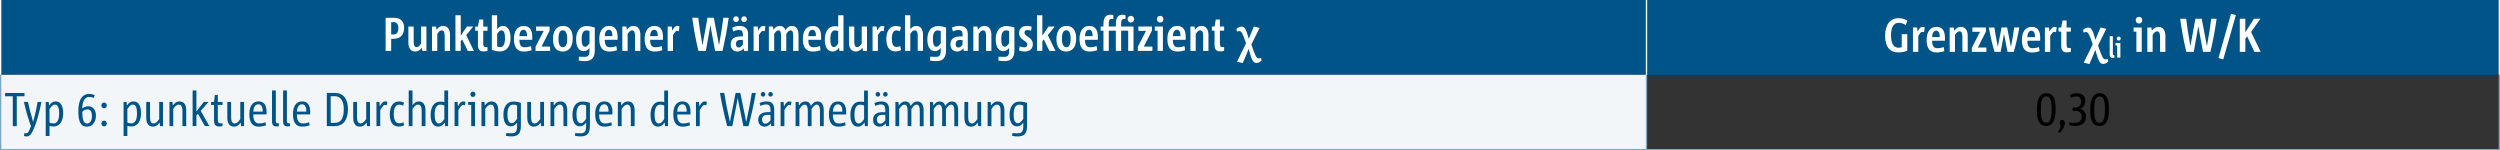
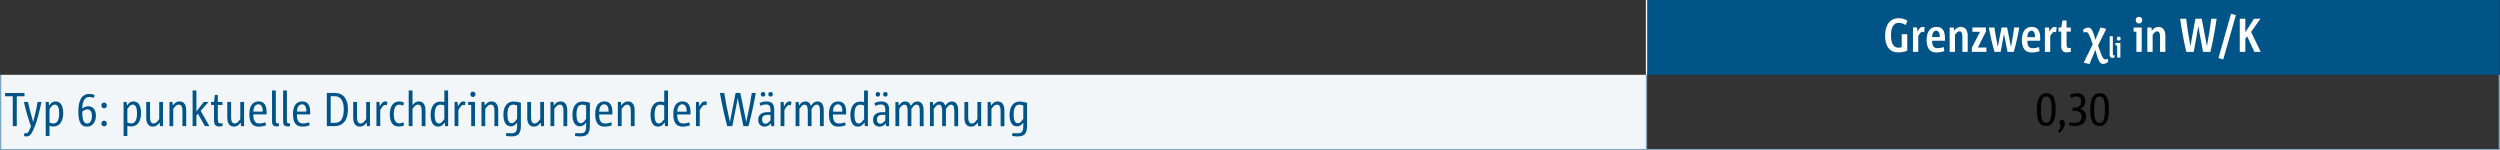
<svg xmlns="http://www.w3.org/2000/svg" id="a" viewBox="0 0 1921 115.48">
  <rect x="0" y="0" width="1921" height="115.48" fill="#333333" stroke="none" />
  <defs>
    <clipPath id="b">
      <rect x="0" y="0" width="1921" height="115.48" style="fill:none;" />
    </clipPath>
  </defs>
-   <path d="M.51,57.49H1265.17V0H.51V57.49Zm1264.66,0h655.32V0h-655.32V57.49Z" style="fill:#005487;" />
+   <path d="M.51,57.49H1265.17V0V57.49Zm1264.66,0h655.32V0h-655.32V57.49Z" style="fill:#005487;" />
  <rect x=".51" y="57.49" width="1264.66" height="57.49" style="fill:#f2f6f9;" />
  <g style="clip-path:url(#b);">
-     <line x1=".51" y1="57.49" x2=".51" y2="0" style="fill:none; stroke:#fff; stroke-miterlimit:10; stroke-width:1.01px;" />
    <line x1="1265.17" y1="57.49" x2="1265.17" y2="0" style="fill:none; stroke:#fff; stroke-miterlimit:10; stroke-width:1.01px;" />
-     <line x1="1920.49" y1="57.49" x2="1920.49" y2="0" style="fill:none; stroke:#fff; stroke-miterlimit:10; stroke-width:1.01px;" />
    <line x1=".51" y1="114.46" x2=".51" y2="57.49" style="fill:none; stroke:#7fa9c3; stroke-miterlimit:10; stroke-width:1.01px;" />
    <line x1="1265.17" y1="114.46" x2="1265.17" y2="57.49" style="fill:none; stroke:#7fa9c3; stroke-miterlimit:10; stroke-width:1.01px;" />
    <line x1="0" y1="114.97" x2="1265.17" y2="114.97" style="fill:none; stroke:#7fa9c3; stroke-miterlimit:10; stroke-width:1.01px;" />
    <line x1="1920.49" y1="114.46" x2="1920.49" y2="57.49" style="fill:none; stroke:#7fa9c3; stroke-miterlimit:10; stroke-width:1.01px;" />
    <line x1="1265.17" y1="114.97" x2="1921" y2="114.97" style="fill:none; stroke:#7fa9c3; stroke-miterlimit:10; stroke-width:1.01px;" />
-     <path d="M954.95,48.46l3.32-7.85,1.17-3.07c2.41,8.69,3.39,10.84,6.06,10.84,1.75,0,3.1-.99,3.87-1.79l-.33-2.12s-.88,.4-1.93,.4c-1.57,0-2.52-1.72-5.55-10.66l6.32-12.78-4.38-1.06-3.14,7.37-.77,2.15c-2.15-7.56-3.07-9.45-5.59-9.45-1.82,0-3.1,.99-3.91,1.79l.33,2.04s.91-.4,1.93-.4c1.5,0,2.52,1.64,5.11,9.42l-6.94,14.13,4.42,1.02Zm-14.31-12.3h-1.24c-1.53,0-2.04-.47-2.04-3.14v-9.46h3.28v-3.17h-3.28v-5.4h-3.14l-.95,5.4h-2.08v3.17h2.08v10.88c0,3.94,1.71,5.03,4.19,5.03,1.13,0,2.41-.15,3.17-.4v-2.92Zm-12.05,2.95v-12.26c0-3.94-1.57-6.93-5.29-6.93-2.19,0-3.73,1.02-5.11,2.92l-.33-2.44h-3.14v18.72h4.08v-13.06c1.32-1.94,2.23-2.74,3.43-2.74,1.72,0,2.27,1.61,2.27,4.34v11.46h4.08Zm-27.38-11.35c.11-2.48,.91-4.9,3.18-4.9,1.86,0,2.78,1.86,2.7,4.9h-5.88Zm8.98,7.67c-1.6,.51-3.1,.88-5.04,.88-2.92,0-3.91-2.12-3.91-5.74h9.82c0-.69,.04-1.6,.04-2.04,0-5.41-1.82-8.61-6.57-8.61s-7.52,3.79-7.52,9.96c0,6.5,2.48,9.71,7.55,9.71,2.23,0,4.27-.4,6.06-1.02l-.44-3.14Zm-16.61,3.68V20.39h-6.24v3.17h2.15v15.55h4.08Zm-2.11-21.79c1.49,0,2.52-1.09,2.52-2.59s-1.02-2.55-2.52-2.55-2.52,1.09-2.52,2.55,1.06,2.59,2.52,2.59m-5.95,21.79v-3.32h-6.6l6.2-12.23v-3.17h-10.4v3.32h5.87l-6.28,12.23v3.17h11.2Zm-14.53,0V20.39h-9.49v-1.86c0-2.12,.11-3.98,2.19-3.98h1.13v-2.92c-.66-.18-1.28-.29-2.27-.29-3.9,0-5.14,2.84-5.14,7.3v1.75h-5.44v-1.86c0-2.12,.11-3.98,2.19-3.98h1.32v-2.92c-.66-.18-1.46-.29-2.45-.29-3.87,0-5.14,2.84-5.14,7.3v1.75h-2.15v3.17h2.15v15.55h4.08v-15.55h5.44v15.55h4.08v-15.55h5.41v15.55h4.08Zm-2.04-21.79c1.46,0,2.52-1.09,2.52-2.59s-1.06-2.55-2.52-2.55-2.52,1.13-2.52,2.55,1.06,2.59,2.52,2.59m-35.26,10.44c.11-2.48,.91-4.9,3.18-4.9,1.86,0,2.78,1.86,2.7,4.9h-5.88Zm8.98,7.67c-1.6,.51-3.1,.88-5.03,.88-2.92,0-3.91-2.12-3.91-5.74h9.82c0-.69,.04-1.6,.04-2.04,0-5.41-1.82-8.61-6.57-8.61s-7.52,3.79-7.52,9.96c0,6.5,2.48,9.71,7.55,9.71,2.23,0,4.27-.4,6.06-1.02l-.44-3.14Zm-23.29,.84c-2.3,0-3.4-2.3-3.4-6.68,0-3.76,.99-6.35,3.29-6.35s3.43,2.34,3.43,6.72c0,3.8-1.02,6.32-3.32,6.32m-.18,3.32c5,0,7.74-3.76,7.74-10s-2.52-9.67-7.48-9.67-7.7,3.76-7.7,10.11c0,6.03,2.52,9.56,7.44,9.56m-8.18-.48l-5.88-12.12,5.37-6.61h-4.86l-4.71,6.93V11.74h-4.08v27.37h4.08v-7.44l1.1-1.42,4.27,8.87h4.71Zm-28.03-.29c1.28,.47,2.81,.77,4.41,.77,3.98,0,6.21-2.22,6.21-5.55,0-5.73-6.39-5.7-6.39-9.02,0-1.06,.66-1.97,2.23-1.97,.8,0,1.82,.18,2.81,.55l.47-3.14c-1.09-.33-2.48-.55-3.68-.55-3.87,0-6.02,2.3-6.02,5.36,0,5.73,6.35,5.73,6.35,9.02,0,1.28-.8,2.08-2.41,2.08-1.02,0-2.3-.29-3.46-.77l-.51,3.21Zm-7.59-5.66c-1.54,2.23-2.3,2.74-3.36,2.74-2.16,0-2.67-2.81-2.67-6.03,0-4.13,1.21-6.54,3.62-6.54,.88,0,1.68,.18,2.41,.55v9.27Zm0,5.66c0,3.83-.99,4.86-3.84,4.86-1.39,0-2.89-.04-4.27-.15l-.15,2.99c1.49,.29,3.21,.44,4.71,.44,5.11,0,7.63-2.44,7.63-8.4V21.19c-1.79-.66-4.23-1.17-6.2-1.17-5.73,0-8.17,4.49-8.17,10.29,0,4.93,1.71,8.98,5.76,8.98,1.9,0,3.25-.77,4.53-2.48v2.01Zm-13.62,.29v-12.26c0-3.94-1.57-6.93-5.29-6.93-2.19,0-3.73,1.02-5.11,2.92l-.33-2.44h-3.14v18.72h4.08v-13.06c1.32-1.94,2.23-2.74,3.43-2.74,1.72,0,2.27,1.61,2.27,4.34v11.46h4.08Zm-22.15-4.82c-.91,1.24-1.86,2.23-3.11,2.23-1.46,0-2.19-1.1-2.19-2.7,0-2.01,1.1-3.14,3.21-3.14h2.08v3.61Zm4.01,4.82v-12.96c0-3.8-1.9-6.24-6.49-6.24-1.83,0-3.94,.47-5.66,1.28l.69,2.96c1.46-.69,3.06-1.1,4.45-1.1,2.34,0,2.99,1.13,2.99,3.54v1.39h-1.83c-4.57,0-7.48,1.86-7.48,6.06,0,3.58,2.15,5.55,5.18,5.55,2.15,0,3.73-1.13,4.75-2.48l.26,2h3.14Zm-20.77-5.95c-1.53,2.23-2.3,2.74-3.36,2.74-2.16,0-2.67-2.81-2.67-6.03,0-4.13,1.21-6.54,3.62-6.54,.88,0,1.68,.18,2.41,.55v9.27Zm0,5.66c0,3.83-.99,4.86-3.84,4.86-1.39,0-2.88-.04-4.27-.15l-.15,2.99c1.49,.29,3.21,.44,4.71,.44,5.11,0,7.63-2.44,7.63-8.4V21.19c-1.79-.66-4.23-1.17-6.2-1.17-5.73,0-8.17,4.49-8.17,10.29,0,4.93,1.71,8.98,5.76,8.98,1.9,0,3.25-.77,4.53-2.48v2.01Zm-13.62,.29v-12.26c0-3.94-1.57-6.93-5.18-6.93-2.05,0-3.51,1.02-4.6,2.62V11.74h-4.08v27.37h4.08v-13.07c1.32-1.94,2.23-2.74,3.43-2.74,1.72,0,2.27,1.61,2.27,4.34v11.46h4.08Zm-17.52-3.79c-.88,.51-1.79,.77-2.85,.77-2.45,0-3.58-2.15-3.58-6.43,0-3.83,1.1-6.32,3.5-6.32,.95,0,1.9,.29,2.66,.69l.84-3.14c-1.17-.66-2.52-.91-3.8-.91-4.53,0-7.44,3.5-7.44,10.07,0,5.77,2.26,9.45,6.97,9.45,1.46,0,2.99-.26,4.38-1.02l-.69-3.17Zm-17.16,3.79v-12.19c1.5-2.34,2.19-3.21,3.03-3.21,.4,0,.88,.11,1.46,.33l.47-3.83c-.55-.18-1.09-.29-1.64-.29-1.57,0-2.45,1.02-3.91,3.57l-.36-3.1h-3.14v18.72h4.08Zm-8.36,0V20.39h-4.08v13.06c-1.35,1.94-2.27,2.74-3.47,2.74-1.72,0-2.23-1.61-2.23-4.34v-11.46h-4.08v12.27c0,3.94,1.57,6.93,5.29,6.93,2.19,0,3.69-1.02,5.11-2.95l.33,2.48h3.14Zm-22.15-5.66c-1.53,2.19-2.3,2.74-3.32,2.74-2.19,0-2.7-2.85-2.7-6.17,0-4.27,1.21-6.68,3.54-6.68,.95,0,1.75,.18,2.48,.55v9.56Zm4.08,5.66V11.74h-4.08v8.65c-.77-.18-1.72-.25-2.63-.25-5.33,0-7.66,4.63-7.66,10.29,0,5.08,1.71,9.16,5.98,9.16,2.05,0,3.47-.91,4.97-2.99l.29,2.51h3.14Zm-27.05-11.35c.11-2.48,.91-4.9,3.18-4.9,1.86,0,2.78,1.86,2.7,4.9h-5.88Zm8.98,7.67c-1.6,.51-3.1,.88-5.03,.88-2.92,0-3.91-2.12-3.91-5.74h9.82c0-.69,.04-1.6,.04-2.04,0-5.41-1.82-8.61-6.57-8.61s-7.52,3.79-7.52,9.96c0,6.5,2.48,9.71,7.55,9.71,2.23,0,4.27-.4,6.06-1.02l-.44-3.14Zm-16.5,3.68v-12.26c0-3.94-1.46-6.93-5.07-6.93-2.08,0-3.51,.98-5,3.14-.73-2-2.15-3.14-4.38-3.14-2.05,0-3.47,1.02-4.86,2.92l-.33-2.44h-3.14v18.72h4.08v-13.06c1.32-1.94,2.12-2.74,3.25-2.74,1.61,0,2.05,1.64,2.05,4.38v11.42h4.01v-13.07c1.35-1.94,2.16-2.74,3.25-2.74,1.64,0,2.05,1.61,2.05,4.34v11.46h4.08Zm-30.41,0v-12.19c1.5-2.34,2.19-3.21,3.03-3.21,.4,0,.88,.11,1.46,.33l.47-3.83c-.55-.18-1.09-.29-1.64-.29-1.57,0-2.45,1.02-3.91,3.57l-.36-3.1h-3.14v18.72h4.08Zm-17.59-22.16c1.28,0,2.15-.91,2.15-2.22s-.88-2.19-2.15-2.19-2.15,.91-2.15,2.19,.88,2.22,2.15,2.22m6.17,0c1.31,0,2.15-.91,2.15-2.22s-.84-2.19-2.15-2.19-2.15,.91-2.15,2.19,.88,2.22,2.15,2.22m-.95,17.34c-.91,1.24-1.86,2.23-3.1,2.23-1.46,0-2.19-1.1-2.19-2.7,0-2.01,1.1-3.14,3.22-3.14h2.08v3.61Zm4.01,4.82v-12.96c0-3.8-1.9-6.24-6.49-6.24-1.83,0-3.94,.47-5.66,1.28l.69,2.96c1.46-.69,3.06-1.1,4.45-1.1,2.34,0,3,1.13,3,3.54v1.39h-1.83c-4.56,0-7.48,1.86-7.48,6.06,0,3.58,2.15,5.55,5.18,5.55,2.15,0,3.73-1.13,4.75-2.48l.26,2h3.14Zm-19.64,0c2.08-8.9,3.61-17.15,4.78-25.47h-4.16c-.66,5.58-1.61,11.75-2.77,18.1-.18,.88-.36,2.04-.55,2.96h-.04l-.58-3.43-3.36-17.63h-4.85l-3.21,17.63-.58,3.43h-.04c-.11-.73-.33-1.83-.47-2.63-1.09-5.84-2.12-12.52-2.81-18.43h-4.6c1.09,8.25,2.66,16.86,4.71,25.47h5.73l3.03-16.97,.44-2.77h.07l.44,2.77,3.14,16.97h5.69Zm-38.04,0v-12.19c1.5-2.34,2.19-3.21,3.03-3.21,.4,0,.88,.11,1.46,.33l.47-3.83c-.55-.18-1.1-.29-1.64-.29-1.57,0-2.45,1.02-3.91,3.57l-.36-3.1h-3.14v18.72h4.08Zm-17.59-11.35c.11-2.48,.91-4.9,3.18-4.9,1.86,0,2.78,1.86,2.7,4.9h-5.88Zm8.98,7.67c-1.6,.51-3.1,.88-5.03,.88-2.92,0-3.91-2.12-3.91-5.74h9.82c0-.69,.04-1.6,.04-2.04,0-5.41-1.82-8.61-6.57-8.61s-7.52,3.79-7.52,9.96c0,6.5,2.48,9.71,7.55,9.71,2.23,0,4.27-.4,6.06-1.02l-.44-3.14Zm-16.46,3.68v-12.26c0-3.94-1.57-6.93-5.29-6.93-2.19,0-3.73,1.02-5.11,2.92l-.33-2.44h-3.14v18.72h4.08v-13.06c1.32-1.94,2.23-2.74,3.43-2.74,1.72,0,2.26,1.61,2.26,4.34v11.46h4.08Zm-27.38-11.35c.11-2.48,.91-4.9,3.18-4.9,1.86,0,2.78,1.86,2.7,4.9h-5.88Zm8.98,7.67c-1.61,.51-3.1,.88-5.04,.88-2.92,0-3.91-2.12-3.91-5.74h9.82c0-.69,.04-1.6,.04-2.04,0-5.41-1.82-8.61-6.57-8.61s-7.52,3.79-7.52,9.96c0,6.5,2.48,9.71,7.55,9.71,2.23,0,4.27-.4,6.06-1.02l-.44-3.14Zm-20.69-2.26c-1.53,2.23-2.3,2.74-3.36,2.74-2.16,0-2.67-2.81-2.67-6.03,0-4.13,1.2-6.54,3.62-6.54,.88,0,1.68,.18,2.41,.55v9.27Zm0,5.66c0,3.83-.99,4.86-3.84,4.86-1.39,0-2.88-.04-4.27-.15l-.15,2.99c1.49,.29,3.21,.44,4.71,.44,5.11,0,7.63-2.44,7.63-8.4V21.19c-1.79-.66-4.23-1.17-6.2-1.17-5.73,0-8.17,4.49-8.17,10.29,0,4.93,1.71,8.98,5.76,8.98,1.9,0,3.25-.77,4.53-2.48v2.01Zm-20.44-2.55c-2.3,0-3.4-2.3-3.4-6.68,0-3.76,.99-6.35,3.29-6.35s3.43,2.34,3.43,6.72c0,3.8-1.02,6.32-3.32,6.32m-.18,3.32c5,0,7.74-3.76,7.74-10s-2.52-9.67-7.48-9.67-7.7,3.76-7.7,10.11c0,6.03,2.52,9.56,7.44,9.56m-9.64-.48v-3.32h-6.61l6.2-12.23v-3.17h-10.4v3.32h5.88l-6.28,12.23v3.17h11.2Zm-23.62-11.35c.11-2.48,.91-4.9,3.18-4.9,1.86,0,2.78,1.86,2.7,4.9h-5.88Zm8.98,7.67c-1.6,.51-3.1,.88-5.04,.88-2.92,0-3.91-2.12-3.91-5.74h9.82c0-.69,.04-1.6,.04-2.04,0-5.41-1.82-8.61-6.57-8.61s-7.52,3.79-7.52,9.96c0,6.5,2.48,9.71,7.55,9.71,2.23,0,4.27-.4,6.06-1.02l-.44-3.14Zm-26.06-9.38c1.5-2.19,2.3-2.74,3.36-2.74,2.16,0,2.67,2.85,2.67,6.17,0,4.24-1.2,6.68-3.62,6.68-.88,0-1.72-.18-2.41-.58v-9.53Zm-4.08,12.23c1.93,.73,4.12,1.2,6.2,1.2,5.73,0,8.17-4.52,8.17-10.44,0-5-1.75-9.12-5.76-9.12-1.9,0-3.25,.77-4.53,2.51V11.74h-4.08v26.53Zm-3.33-2.11h-1.24c-1.53,0-2.04-.47-2.04-3.14v-9.46h3.29v-3.17h-3.29v-5.4h-3.14l-.95,5.4h-2.08v3.17h2.08v10.88c0,3.94,1.71,5.03,4.19,5.03,1.13,0,2.41-.15,3.18-.4v-2.92Zm-10.48,2.95l-5.88-12.12,5.37-6.61h-4.85l-4.71,6.93V11.74h-4.08v27.37h4.08v-7.44l1.1-1.42,4.27,8.87h4.71Zm-18.32,0v-12.26c0-3.94-1.57-6.93-5.29-6.93-2.19,0-3.73,1.02-5.11,2.92l-.33-2.44h-3.14v18.72h4.08v-13.06c1.31-1.94,2.23-2.74,3.43-2.74,1.72,0,2.26,1.61,2.26,4.34v11.46h4.08Zm-18.14,0V20.39h-4.08v13.06c-1.35,1.94-2.26,2.74-3.47,2.74-1.72,0-2.23-1.61-2.23-4.34v-11.46h-4.08v12.27c0,3.94,1.57,6.93,5.29,6.93,2.19,0,3.69-1.02,5.11-2.95l.33,2.48h3.14Zm-27.08-12.66v-9.46h1.68c.62,0,1.31,.07,1.79,.26,1.24,.47,2.05,2.15,2.05,4.27,0,2.96-1.1,4.93-3.43,4.93h-2.08Zm0,12.66v-9.31h1.83c5.22,0,8.14-3.1,8.14-8.58,0-3.91-1.97-6.5-5.11-7.26-.88-.22-1.9-.33-3-.33h-6.13v25.47h4.27Z" style="fill:#fff;" />
    <path d="M1737.17,39.87l-7.45-15.33,7.23-10.15h-5c-2.19,3.5-4.42,7.01-6.64,10.44V14.4h-4.27v25.47h4.27v-10l1.42-1.93,5.55,11.93h4.89Zm-28.83,5.8l9.71-34.05-3.72-1.06-9.67,34.05,3.69,1.06Zm-9.86-5.8c2.08-8.9,3.61-17.15,4.78-25.47h-4.16c-.66,5.58-1.61,11.75-2.77,18.1-.18,.88-.36,2.04-.55,2.96h-.04l-.58-3.43-3.36-17.63h-4.85l-3.21,17.63-.58,3.43h-.04c-.11-.73-.33-1.82-.47-2.63-1.09-5.84-2.12-12.52-2.81-18.43h-4.6c1.1,8.25,2.67,16.86,4.71,25.47h5.73l3.03-16.97,.44-2.77h.07l.44,2.77,3.14,16.97h5.69Zm-34.6,0v-12.26c0-3.94-1.57-6.93-5.29-6.93-2.19,0-3.73,1.02-5.11,2.92l-.33-2.44h-3.14v18.72h4.08v-13.06c1.32-1.94,2.23-2.74,3.43-2.74,1.72,0,2.27,1.61,2.27,4.34v11.46h4.08Zm-18.18,0V21.15h-6.24v3.17h2.15v15.55h4.08Zm-2.11-21.79c1.49,0,2.52-1.09,2.52-2.59s-1.02-2.55-2.52-2.55-2.52,1.09-2.52,2.55,1.06,2.59,2.52,2.59m-14.29,26.17v-11.23h-3.74v1.9h1.29v9.33h2.45Zm-1.27-13.08c.9,0,1.51-.66,1.51-1.55s-.61-1.53-1.51-1.53-1.51,.66-1.51,1.53,.64,1.55,1.51,1.55m-3.24,11.28h-.59c-.53,0-.68-.39-.68-1.14v-13.49h-2.45v14.11c0,1.92,.92,2.52,2.19,2.52,.66,0,1.18-.09,1.53-.18v-1.82Zm-19.25,6.76l3.32-7.85,1.17-3.07c2.41,8.69,3.4,10.84,6.06,10.84,1.75,0,3.1-.99,3.87-1.79l-.33-2.12s-.88,.4-1.94,.4c-1.57,0-2.52-1.72-5.55-10.66l6.31-12.78-4.38-1.06-3.14,7.37-.77,2.15c-2.15-7.56-3.07-9.45-5.58-9.45-1.83,0-3.1,.99-3.91,1.79l.33,2.04s.91-.4,1.94-.4c1.5,0,2.52,1.64,5.11,9.42l-6.94,14.13,4.42,1.02Zm-14.31-12.3h-1.24c-1.53,0-2.04-.47-2.04-3.14v-9.46h3.29v-3.17h-3.29v-5.4h-3.14l-.95,5.4h-2.08v3.17h2.08v10.88c0,3.94,1.71,5.03,4.19,5.03,1.13,0,2.41-.15,3.18-.4v-2.92Zm-15.84,2.95v-12.19c1.5-2.34,2.19-3.21,3.03-3.21,.4,0,.88,.11,1.46,.33l.47-3.83c-.55-.18-1.09-.29-1.64-.29-1.57,0-2.45,1.02-3.91,3.57l-.36-3.1h-3.14v18.72h4.08Zm-17.59-11.35c.11-2.49,.91-4.9,3.18-4.9,1.86,0,2.78,1.86,2.7,4.9h-5.88Zm8.98,7.66c-1.6,.51-3.1,.88-5.03,.88-2.92,0-3.91-2.12-3.91-5.74h9.82c0-.69,.04-1.6,.04-2.04,0-5.41-1.82-8.61-6.57-8.61s-7.52,3.79-7.52,9.96c0,6.5,2.48,9.71,7.55,9.71,2.23,0,4.27-.4,6.06-1.02l-.44-3.14Zm-19.38,3.68c1.79-6.24,3.17-12.48,4.2-18.72h-3.94c-.44,3.91-1.09,7.81-1.86,11.79-.18,.99-.36,2.12-.58,3.1h-.04l-.55-2.88-2.37-12.01h-4.27l-2.3,11.97-.51,2.92h-.04l-.58-3.03c-.77-3.94-1.5-7.88-2.08-11.86h-4.23c1.02,6.2,2.52,12.63,4.34,18.72h4.71l2.15-11.64,.4-2.23h.04l.4,2.23,2.3,11.64h4.82Zm-21.03,0v-3.32h-6.6l6.2-12.23v-3.17h-10.4v3.32h5.87l-6.28,12.23v3.17h11.2Zm-14.38,0v-12.26c0-3.94-1.57-6.93-5.29-6.93-2.19,0-3.73,1.02-5.11,2.92l-.33-2.44h-3.14v18.72h4.08v-13.06c1.32-1.94,2.23-2.74,3.43-2.74,1.72,0,2.26,1.61,2.26,4.34v11.46h4.08Zm-27.38-11.35c.11-2.49,.91-4.9,3.18-4.9,1.86,0,2.78,1.86,2.7,4.9h-5.88Zm8.98,7.66c-1.6,.51-3.1,.88-5.04,.88-2.92,0-3.91-2.12-3.91-5.74h9.82c0-.69,.04-1.6,.04-2.04,0-5.41-1.82-8.61-6.57-8.61s-7.52,3.79-7.52,9.96c0,6.5,2.48,9.71,7.55,9.71,2.23,0,4.27-.4,6.06-1.02l-.44-3.14Zm-19.6,3.68v-12.19c1.5-2.34,2.19-3.21,3.03-3.21,.4,0,.88,.11,1.46,.33l.47-3.83c-.55-.18-1.09-.29-1.64-.29-1.57,0-2.45,1.02-3.9,3.57l-.36-3.1h-3.14v18.72h4.08Zm-12.7-3.61c-.8,.26-1.64,.44-2.45,.44-3.76,0-5.81-3.25-5.81-9.57,0-5.73,1.83-9.57,6.03-9.57,1.83,0,3.58,.62,5.29,1.72l1.31-3.32c-1.97-1.2-4.12-1.97-6.68-1.97-6.61,0-10.47,5.11-10.47,13.43s3.5,12.88,10.22,12.88c2.45,0,4.93-.51,6.82-1.35v-12.63h-4.27v9.93Z" style="fill:#fff;" />
    <path d="M786.29,91.35c-1.94,2.74-2.85,3.32-4.16,3.32-2.7,0-3.25-3.4-3.25-6.72,0-4.75,1.39-7.52,4.35-7.52,1.13,0,2.15,.22,3.07,.66v10.26Zm0,5.25c0,4.64-1.13,5.84-4.42,5.84-1.28,0-2.7-.04-3.98-.15l-.11,2.15c1.49,.29,3.07,.4,4.27,.4,5.22,0,7.15-2.44,7.15-8.28v-17.48c-1.57-.62-3.98-1.02-5.77-1.02-5.4,0-7.66,4.63-7.66,10.11,0,4.86,1.53,8.94,5.66,8.94,1.94,0,3.4-.84,4.86-2.88v2.37Zm-14.5,.33v-12.15c0-3.65-1.35-6.82-5.11-6.82-2.16,0-3.69,1.06-5.19,3.14l-.29-2.73h-2.3v18.57h2.92v-13.21c1.68-2.38,2.74-3.32,4.27-3.32,2.12,0,2.78,1.97,2.78,4.93v11.61h2.92Zm-17.85,0v-18.57h-2.92v13.21c-1.68,2.34-2.74,3.33-4.27,3.33-2.12,0-2.78-2.01-2.78-4.96v-11.57h-2.92v12.15c0,3.65,1.31,6.82,5.11,6.82,2.16,0,3.69-1.06,5.19-3.14l.29,2.73h2.3Zm-17.7,0v-12.15c0-3.65-1.2-6.82-4.82-6.82-2.01,0-3.43,1.06-5.08,3.39-.62-2.15-2.04-3.39-4.3-3.39-1.97,0-3.36,1.06-4.86,3.14l-.29-2.73h-2.3v18.57h2.91v-13.21c1.68-2.38,2.59-3.32,3.98-3.32,1.97,0,2.48,2.01,2.48,4.96v11.57h2.88v-13.21c1.64-2.37,2.56-3.32,3.98-3.32,1.97,0,2.48,1.97,2.48,4.93v11.61h2.92Zm-26.54,0v-12.15c0-3.65-1.2-6.82-4.82-6.82-2.01,0-3.43,1.06-5.08,3.39-.62-2.15-2.04-3.39-4.31-3.39-1.97,0-3.36,1.06-4.86,3.14l-.29-2.73h-2.3v18.57h2.92v-13.21c1.68-2.38,2.59-3.32,3.98-3.32,1.97,0,2.48,2.01,2.48,4.96v11.57h2.88v-13.21c1.64-2.37,2.56-3.32,3.98-3.32,1.97,0,2.48,1.97,2.48,4.93v11.61h2.92Zm-35.15-22.67c1.02,0,1.75-.73,1.75-1.79s-.73-1.79-1.75-1.79-1.71,.73-1.71,1.79,.73,1.79,1.71,1.79m5.77,0c1.02,0,1.75-.73,1.75-1.79s-.73-1.79-1.75-1.79-1.71,.73-1.71,1.79,.69,1.79,1.71,1.79m-.03,18.21c-1.17,1.43-2.3,2.56-3.8,2.56-1.79,0-2.67-1.24-2.67-3.14,0-2.26,1.28-3.62,3.84-3.62h2.63v4.2Zm2.88,4.45v-13.03c0-3.25-1.49-5.95-5.84-5.95-1.75,0-3.69,.44-5.4,1.2l.58,2.23c1.49-.73,3.03-1.1,4.38-1.1,2.56,0,3.4,1.35,3.4,4.2v1.72h-2.3c-4.24,0-7.12,1.86-7.12,5.84,0,3.32,1.93,5.29,4.96,5.29,2.19,0,3.73-1.24,4.82-2.55l.18,2.15h2.33Zm-19.2-5.37c-1.94,2.74-2.85,3.33-4.16,3.33-2.7,0-3.25-3.47-3.25-6.83,0-4.78,1.39-7.63,4.31-7.63,1.17,0,2.19,.22,3.11,.66v10.48Zm2.92,5.37v-27.37h-2.92v8.87c-.95-.22-1.97-.33-3.11-.33-5.22,0-7.41,4.74-7.41,10.14,0,4.97,1.53,9.09,5.76,9.09,2.01,0,3.47-.91,5.11-3.21l.26,2.81h2.3Zm-26.9-11.13c.11-2.74,1.13-5.63,3.91-5.63,2.26,0,3.43,2.16,3.32,5.63h-7.23Zm9.38,8.21c-1.49,.51-2.92,.88-4.82,.88-3.47,0-4.57-2.59-4.57-6.94h10.18c0-.55,.04-1.38,.04-1.75,0-4.97-1.71-8.25-6.13-8.25-4.71,0-7.12,3.76-7.12,9.74,0,6.39,2.26,9.64,7.15,9.64,2.12,0,4.02-.4,5.66-.98l-.4-2.33Zm-16.39,2.92v-12.15c0-3.65-1.2-6.82-4.81-6.82-2.01,0-3.43,1.06-5.08,3.39-.62-2.15-2.04-3.39-4.3-3.39-1.97,0-3.36,1.06-4.86,3.14l-.29-2.73h-2.3v18.57h2.92v-13.21c1.68-2.38,2.59-3.32,3.98-3.32,1.97,0,2.48,2.01,2.48,4.96v11.57h2.88v-13.21c1.64-2.37,2.56-3.32,3.98-3.32,1.97,0,2.48,1.97,2.48,4.93v11.61h2.91Zm-30.26,0v-12.37c1.79-2.85,2.59-3.91,3.58-3.91,.44,0,.91,.11,1.46,.29l.44-2.66c-.62-.22-1.2-.33-1.79-.33-1.46,0-2.45,1.06-4.01,3.79l-.29-3.39h-2.3v18.57h2.92Zm-16.42-22.67c1.02,0,1.75-.73,1.75-1.79s-.73-1.79-1.75-1.79-1.71,.73-1.71,1.79,.73,1.79,1.71,1.79m5.77,0c1.02,0,1.75-.73,1.75-1.79s-.73-1.79-1.75-1.79-1.71,.73-1.71,1.79,.69,1.79,1.71,1.79m-.03,18.21c-1.17,1.43-2.3,2.56-3.8,2.56-1.79,0-2.67-1.24-2.67-3.14,0-2.26,1.28-3.62,3.84-3.62h2.63v4.2Zm2.88,4.45v-13.03c0-3.25-1.49-5.95-5.84-5.95-1.75,0-3.69,.44-5.4,1.2l.58,2.23c1.49-.73,3.03-1.1,4.38-1.1,2.56,0,3.4,1.35,3.4,4.2v1.72h-2.3c-4.24,0-7.12,1.86-7.12,5.84,0,3.32,1.93,5.29,4.96,5.29,2.19,0,3.73-1.24,4.82-2.55l.18,2.15h2.33Zm-19.78,0c2.26-8.65,4.16-17.04,5.62-25.47h-3.07c-.99,6.35-2.26,12.88-3.65,19.27-.22,.88-.47,2.19-.66,3.06h-.04l-.66-3.69-3.83-18.65h-3.61l-3.65,18.65-.66,3.69h-.04c-.15-.77-.44-2.04-.62-2.85-1.42-6.28-2.77-13.03-3.76-19.49h-3.32c1.46,8.39,3.28,16.93,5.62,25.47h3.9l3.61-18.54,.51-3.1h.07l.55,3.1,3.76,18.54h3.9Zm-37.45,0v-12.37c1.79-2.85,2.59-3.91,3.58-3.91,.44,0,.91,.11,1.46,.29l.44-2.66c-.62-.22-1.2-.33-1.79-.33-1.46,0-2.45,1.06-4.01,3.79l-.29-3.39h-2.3v18.57h2.92Zm-17.3-11.13c.11-2.74,1.13-5.63,3.91-5.63,2.26,0,3.43,2.16,3.32,5.63h-7.23Zm9.38,8.21c-1.49,.51-2.92,.88-4.82,.88-3.47,0-4.57-2.59-4.57-6.94h10.18c0-.55,.04-1.38,.04-1.75,0-4.97-1.71-8.25-6.13-8.25-4.71,0-7.12,3.76-7.12,9.74,0,6.39,2.26,9.64,7.15,9.64,2.12,0,4.02-.4,5.66-.98l-.4-2.33Zm-19.38-2.45c-1.94,2.74-2.85,3.33-4.16,3.33-2.7,0-3.25-3.47-3.25-6.83,0-4.78,1.39-7.63,4.31-7.63,1.17,0,2.19,.22,3.1,.66v10.48Zm2.92,5.37v-27.37h-2.92v8.87c-.95-.22-1.97-.33-3.1-.33-5.22,0-7.41,4.74-7.41,10.14,0,4.97,1.53,9.09,5.76,9.09,2.01,0,3.47-.91,5.11-3.21l.26,2.81h2.3Zm-25.66,0v-12.15c0-3.65-1.35-6.82-5.11-6.82-2.15,0-3.69,1.06-5.19,3.14l-.29-2.73h-2.3v18.57h2.92v-13.21c1.68-2.38,2.74-3.32,4.27-3.32,2.12,0,2.78,1.97,2.78,4.93v11.61h2.91Zm-27.27-11.13c.11-2.74,1.13-5.63,3.91-5.63,2.26,0,3.43,2.16,3.32,5.63h-7.23Zm9.38,8.21c-1.49,.51-2.92,.88-4.82,.88-3.47,0-4.57-2.59-4.57-6.94h10.18c0-.55,.04-1.38,.04-1.75,0-4.97-1.71-8.25-6.13-8.25-4.71,0-7.12,3.76-7.12,9.74,0,6.39,2.26,9.64,7.15,9.64,2.12,0,4.02-.4,5.66-.98l-.4-2.33Zm-19.38-2.67c-1.94,2.74-2.85,3.32-4.16,3.32-2.7,0-3.25-3.4-3.25-6.72,0-4.75,1.39-7.52,4.35-7.52,1.13,0,2.15,.22,3.07,.66v10.26Zm0,5.25c0,4.64-1.13,5.84-4.42,5.84-1.28,0-2.7-.04-3.98-.15l-.11,2.15c1.5,.29,3.07,.4,4.27,.4,5.22,0,7.15-2.44,7.15-8.28v-17.48c-1.57-.62-3.98-1.02-5.76-1.02-5.4,0-7.66,4.63-7.66,10.11,0,4.86,1.53,8.94,5.65,8.94,1.94,0,3.4-.84,4.86-2.88v2.37Zm-14.5,.33v-12.15c0-3.65-1.35-6.82-5.11-6.82-2.16,0-3.69,1.06-5.19,3.14l-.29-2.73h-2.3v18.57h2.92v-13.21c1.68-2.38,2.74-3.32,4.27-3.32,2.12,0,2.78,1.97,2.78,4.93v11.61h2.92Zm-17.85,0v-18.57h-2.92v13.21c-1.68,2.34-2.74,3.33-4.27,3.33-2.12,0-2.78-2.01-2.78-4.96v-11.57h-2.92v12.15c0,3.65,1.31,6.82,5.11,6.82,2.16,0,3.69-1.06,5.19-3.14l.29,2.73h2.3Zm-20.69-5.58c-1.94,2.74-2.85,3.32-4.16,3.32-2.7,0-3.25-3.4-3.25-6.72,0-4.75,1.39-7.52,4.35-7.52,1.13,0,2.15,.22,3.07,.66v10.26Zm0,5.25c0,4.64-1.13,5.84-4.42,5.84-1.28,0-2.7-.04-3.98-.15l-.11,2.15c1.49,.29,3.07,.4,4.27,.4,5.22,0,7.15-2.44,7.15-8.28v-17.48c-1.57-.62-3.98-1.02-5.77-1.02-5.4,0-7.66,4.63-7.66,10.11,0,4.86,1.53,8.94,5.65,8.94,1.94,0,3.4-.84,4.86-2.88v2.37Zm-14.5,.33v-12.15c0-3.65-1.35-6.82-5.11-6.82-2.15,0-3.69,1.06-5.19,3.14l-.29-2.73h-2.3v18.57h2.92v-13.21c1.68-2.38,2.74-3.32,4.27-3.32,2.12,0,2.78,1.97,2.78,4.93v11.61h2.92Zm-17.85,0v-18.57h-5.25v2.29h2.34v16.28h2.92Zm-1.6-22.41c1.17,0,1.97-.88,1.97-2.04s-.8-2.04-1.97-2.04-1.97,.88-1.97,2.04,.8,2.04,1.97,2.04m-11.17,22.41v-12.37c1.79-2.85,2.59-3.91,3.58-3.91,.44,0,.91,.11,1.46,.29l.44-2.66c-.62-.22-1.21-.33-1.79-.33-1.46,0-2.45,1.06-4.02,3.79l-.29-3.39h-2.3v18.57h2.91Zm-10.8-5.37c-1.94,2.74-2.85,3.33-4.16,3.33-2.7,0-3.25-3.47-3.25-6.83,0-4.78,1.39-7.63,4.31-7.63,1.17,0,2.19,.22,3.1,.66v10.48Zm2.92,5.37v-27.37h-2.92v8.87c-.95-.22-1.97-.33-3.1-.33-5.22,0-7.41,4.74-7.41,10.14,0,4.97,1.53,9.09,5.76,9.09,2.01,0,3.47-.91,5.11-3.21l.26,2.81h2.3Zm-17.41,0v-12.15c0-3.65-1.35-6.82-5.07-6.82-2.08,0-3.58,1.06-4.89,2.95v-11.35h-2.92v27.37h2.92v-13.21c1.68-2.37,2.74-3.32,4.27-3.32,2.12,0,2.78,1.97,2.78,4.93v11.61h2.92Zm-16.94-2.92c-1.02,.55-2.01,.77-3.18,.77-2.81,0-4.23-2.37-4.23-7.19,0-4.27,1.24-7.16,4.2-7.16,1.06,0,2.08,.33,2.99,.8l.66-2.3c-1.17-.66-2.48-.95-3.8-.95-4.31,0-7.11,3.5-7.11,9.93,0,5.66,2.08,9.34,6.79,9.34,1.28,0,2.74-.18,4.2-.95l-.51-2.3Zm-17.81,2.92v-12.37c1.79-2.85,2.59-3.91,3.58-3.91,.44,0,.91,.11,1.46,.29l.44-2.66c-.62-.22-1.2-.33-1.79-.33-1.46,0-2.45,1.06-4.02,3.79l-.29-3.39h-2.3v18.57h2.92Zm-7.88,0v-18.57h-2.92v13.21c-1.68,2.34-2.74,3.33-4.27,3.33-2.12,0-2.78-2.01-2.78-4.96v-11.57h-2.92v12.15c0,3.65,1.31,6.82,5.11,6.82,2.15,0,3.69-1.06,5.19-3.14l.29,2.73h2.3Zm-30.19-2.51v-20.48h3.18c4.86,0,6.87,4.31,6.87,10.04,0,7.12-2.26,10.44-6.9,10.44h-3.14Zm3,2.51c6.46,0,10.26-4.49,10.26-13.1,0-7.6-3.46-12.37-9.85-12.37h-6.38v25.47h5.98Zm-28.95-11.13c.11-2.74,1.13-5.63,3.91-5.63,2.26,0,3.43,2.16,3.32,5.63h-7.23Zm9.38,8.21c-1.49,.51-2.92,.88-4.82,.88-3.47,0-4.57-2.59-4.57-6.94h10.18c0-.55,.04-1.38,.04-1.75,0-4.97-1.71-8.25-6.13-8.25-4.71,0-7.12,3.76-7.12,9.74,0,6.39,2.26,9.64,7.15,9.64,2.12,0,4.02-.4,5.66-.98l-.4-2.33Zm-14.71,.77h-1.13c-.95,0-1.24-.8-1.24-2.08v-23.14h-2.92v23.87c0,2.81,1.42,3.76,3.32,3.76,.77,0,1.5-.11,1.97-.22v-2.19Zm-8.51,0h-1.13c-.95,0-1.24-.8-1.24-2.08v-23.14h-2.92v23.87c0,2.81,1.42,3.76,3.32,3.76,.77,0,1.5-.11,1.97-.22v-2.19Zm-19.68-8.98c.11-2.74,1.13-5.63,3.91-5.63,2.26,0,3.43,2.16,3.32,5.63h-7.23Zm9.38,8.21c-1.5,.51-2.92,.88-4.82,.88-3.47,0-4.57-2.59-4.57-6.94h10.18c0-.55,.04-1.38,.04-1.75,0-4.97-1.71-8.25-6.13-8.25-4.71,0-7.12,3.76-7.12,9.74,0,6.39,2.26,9.64,7.15,9.64,2.12,0,4.02-.4,5.66-.98l-.4-2.33Zm-16.46,2.92v-18.57h-2.92v13.21c-1.68,2.34-2.74,3.33-4.27,3.33-2.12,0-2.78-2.01-2.78-4.96v-11.57h-2.92v12.15c0,3.65,1.31,6.82,5.11,6.82,2.16,0,3.69-1.06,5.19-3.14l.29,2.73h2.3Zm-16.57-2.15h-1.31c-1.57,0-2.3-.33-2.3-3.14v-10.99h3.61v-2.29h-3.61v-5.4h-2.26l-.69,5.4h-2.23v2.29h2.26v11.87c0,3.76,1.6,4.71,3.94,4.71,.95,0,1.93-.15,2.59-.33v-2.11Zm-10.11,2.15l-6.64-11.72,5.99-6.86h-3.58c-1.86,2.44-3.83,4.96-5.73,7.33v-16.13h-2.92v27.37h2.92v-8.14l1.17-1.35,5.33,9.49h3.47Zm-17.78,0v-12.15c0-3.65-1.35-6.82-5.11-6.82-2.15,0-3.69,1.06-5.19,3.14l-.29-2.73h-2.3v18.57h2.92v-13.21c1.68-2.38,2.74-3.32,4.27-3.32,2.12,0,2.78,1.97,2.78,4.93v11.61h2.92Zm-17.85,0v-18.57h-2.91v13.21c-1.68,2.34-2.74,3.33-4.27,3.33-2.12,0-2.78-2.01-2.78-4.96v-11.57h-2.92v12.15c0,3.65,1.31,6.82,5.11,6.82,2.15,0,3.69-1.06,5.19-3.14l.29,2.73h2.3Zm-27.38-13.21c1.94-2.74,2.85-3.33,4.16-3.33,2.7,0,3.25,3.47,3.25,6.83,0,4.78-1.39,7.63-4.31,7.63-1.17,0-2.19-.22-3.1-.69v-10.44Zm0,20.8v-7.74c.84,.22,1.94,.4,3.1,.4,5.22,0,7.41-4.78,7.41-10.18,0-4.93-1.53-9.05-5.76-9.05-2.01,0-3.47,.88-5.11,3.21l-.25-2.81h-2.3v26.17h2.92Zm-17.88-7.37c1.2,0,2.08-.95,2.08-2.19s-.88-2.22-2.08-2.22-2.08,.98-2.08,2.22,.88,2.19,2.08,2.19m0-13.91c1.2,0,2.08-.98,2.08-2.22s-.88-2.19-2.08-2.19-2.08,.95-2.08,2.23c0,1.2,.88,2.19,2.08,2.19m-16.79,2.59c1.13-1.1,2.7-1.79,3.98-1.79,2.56,0,3.47,2.23,3.47,5.19s-1.21,5.7-3.65,5.7-3.65-1.86-3.8-9.09m-.04-2.48c.15-4.85,1.57-8.84,5.37-8.84,1.32,0,2.56,.26,3.65,.73l.51-2.22c-1.02-.44-2.66-.84-4.01-.84-6.79,0-8.47,6.53-8.47,13.43,0,7.41,1.6,11.72,6.6,11.72,4.67,0,6.9-4.12,6.9-8.47,0-3.36-1.38-7.19-5.88-7.19-1.75,0-3.51,.73-4.64,1.71l-.04-.04Zm-25.11,.37c1.94-2.74,2.85-3.33,4.16-3.33,2.7,0,3.25,3.47,3.25,6.83,0,4.78-1.39,7.63-4.31,7.63-1.17,0-2.19-.22-3.1-.69v-10.44Zm0,20.8v-7.74c.84,.22,1.94,.4,3.1,.4,5.22,0,7.41-4.78,7.41-10.18,0-4.93-1.53-9.05-5.76-9.05-2.01,0-3.47,.88-5.11,3.21l-.26-2.81h-2.3v26.17h2.92Zm-19.52,.04c.47,.15,1.17,.29,1.93,.29,2.37,0,3.87-1.57,6.35-7.92,1.64-4.16,3.32-10.22,5.04-18.58h-2.96c-.69,4.31-1.64,8.65-2.7,12.63l-.73,2.77h-.04c-.18-.88-.44-1.93-.69-2.77-1.17-4.02-2.3-8.07-3.25-12.63h-3.07c1.35,6.53,3.5,13.43,5.4,18.65-1.64,4.38-2.44,5.4-3.58,5.4h-1.61l-.11,2.15Zm-5.63-7.63v-22.96h5.91v-2.51H3.91v2.51h5.91v22.96h3.06Z" style="fill:#005487;" />
    <path d="M1613.31,94.35c-3.29,0-4.13-3.54-4.13-10.33s1.13-9.93,4.13-9.93c3.29,0,4.13,3.61,4.13,10.26s-1.13,10-4.13,10m-.07,2.44c5.37,0,7.26-5.07,7.26-12.63s-1.35-12.52-7.12-12.52c-5.37,0-7.26,5.07-7.26,12.59s1.35,12.56,7.11,12.56m-23.18-.55c1.57,.4,3.54,.55,4.56,.55,5.04,0,8.28-2.51,8.28-7.15,0-3.47-1.9-5.55-4.78-5.95v-.07c2.55-.69,4.23-2.92,4.23-5.84,0-3.83-2.22-6.13-6.24-6.13-2.04,0-3.72,.51-5.44,1.17l.47,2.33c1.53-.73,3.14-1.06,4.31-1.06,2.59,0,3.69,1.53,3.69,4.02,0,2.92-1.83,4.6-5.18,4.6h-1.42v2.44h1.64c2.63,0,5.33,.73,5.33,4.64,0,2.96-1.75,4.56-5.11,4.56-1.28,0-2.92-.11-4.34-.29v2.19Zm-7.26,6.02c2.84-3.17,3.86-5.73,3.86-7.48s-.91-2.59-2.04-2.59c-1.24,0-2.04,.95-2.04,2.19,0,1.06,.73,1.42,.73,2.44,0,.84-.33,2.08-1.97,4.34l1.46,1.09Zm-10.44-7.92c-3.29,0-4.13-3.54-4.13-10.33s1.13-9.93,4.13-9.93c3.29,0,4.13,3.61,4.13,10.26s-1.13,10-4.13,10m-.07,2.44c5.37,0,7.26-5.07,7.26-12.63s-1.35-12.52-7.12-12.52c-5.37,0-7.26,5.07-7.26,12.59s1.35,12.56,7.12,12.56" />
  </g>
</svg>